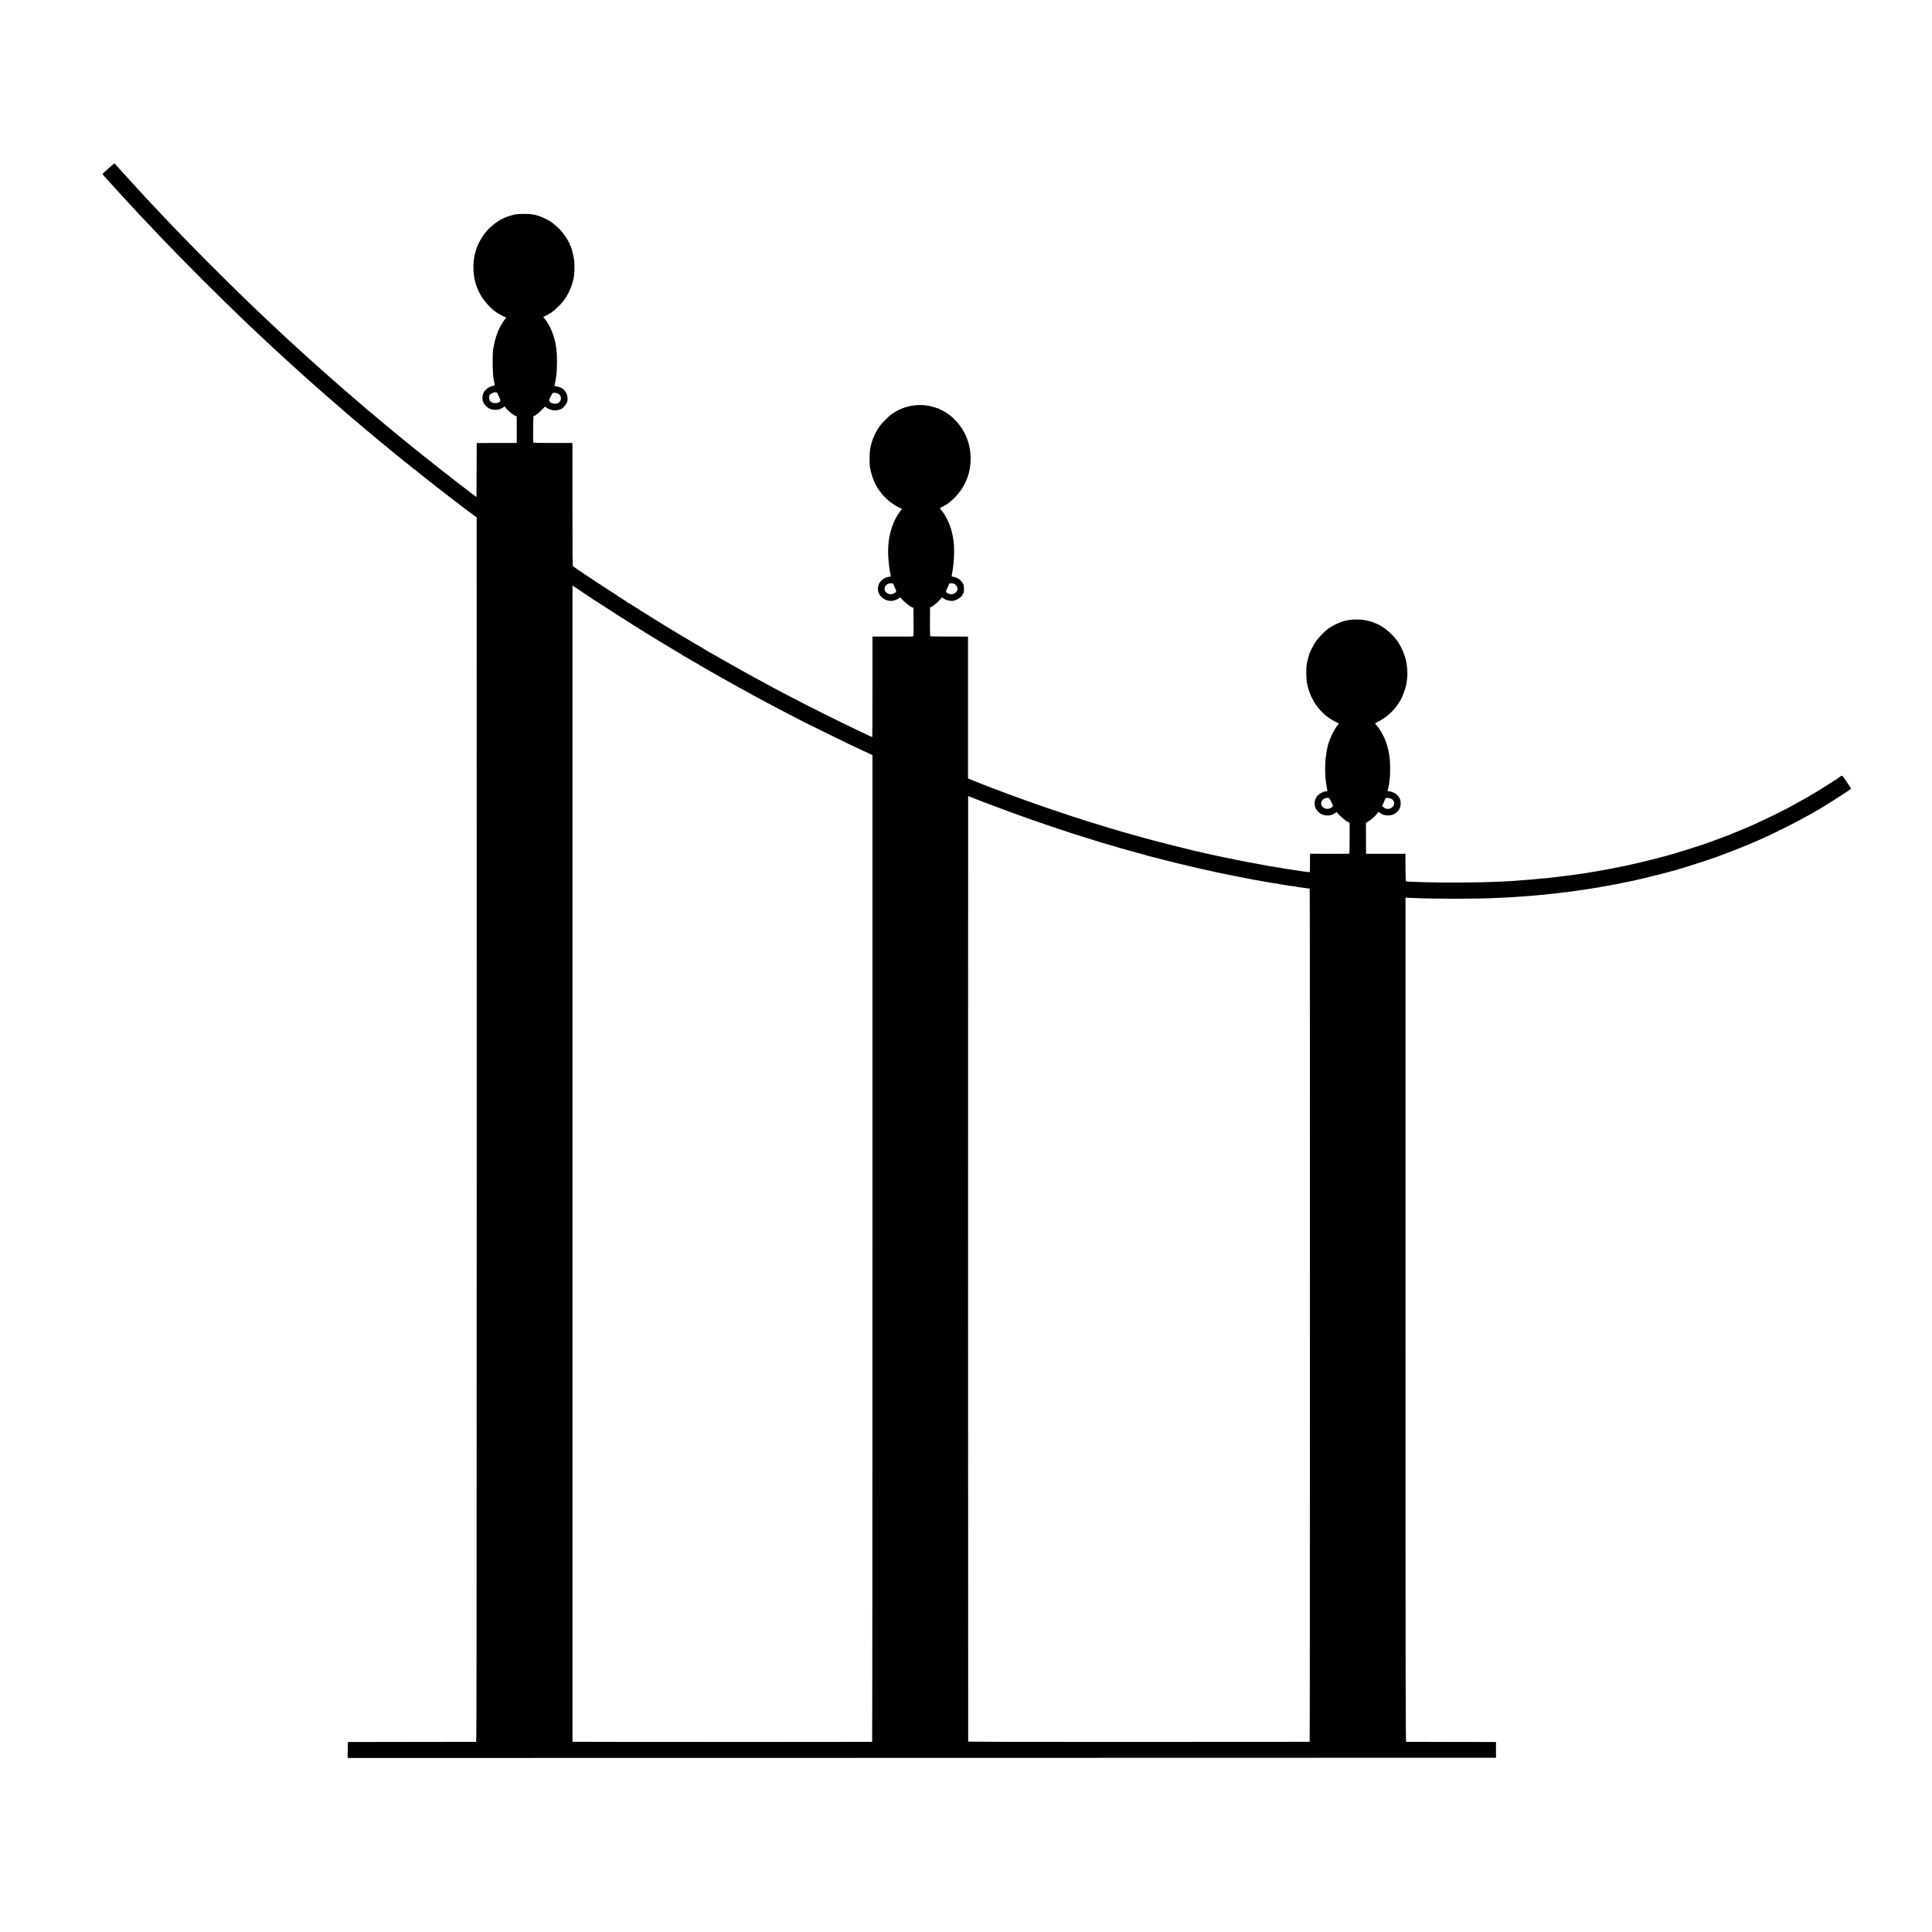
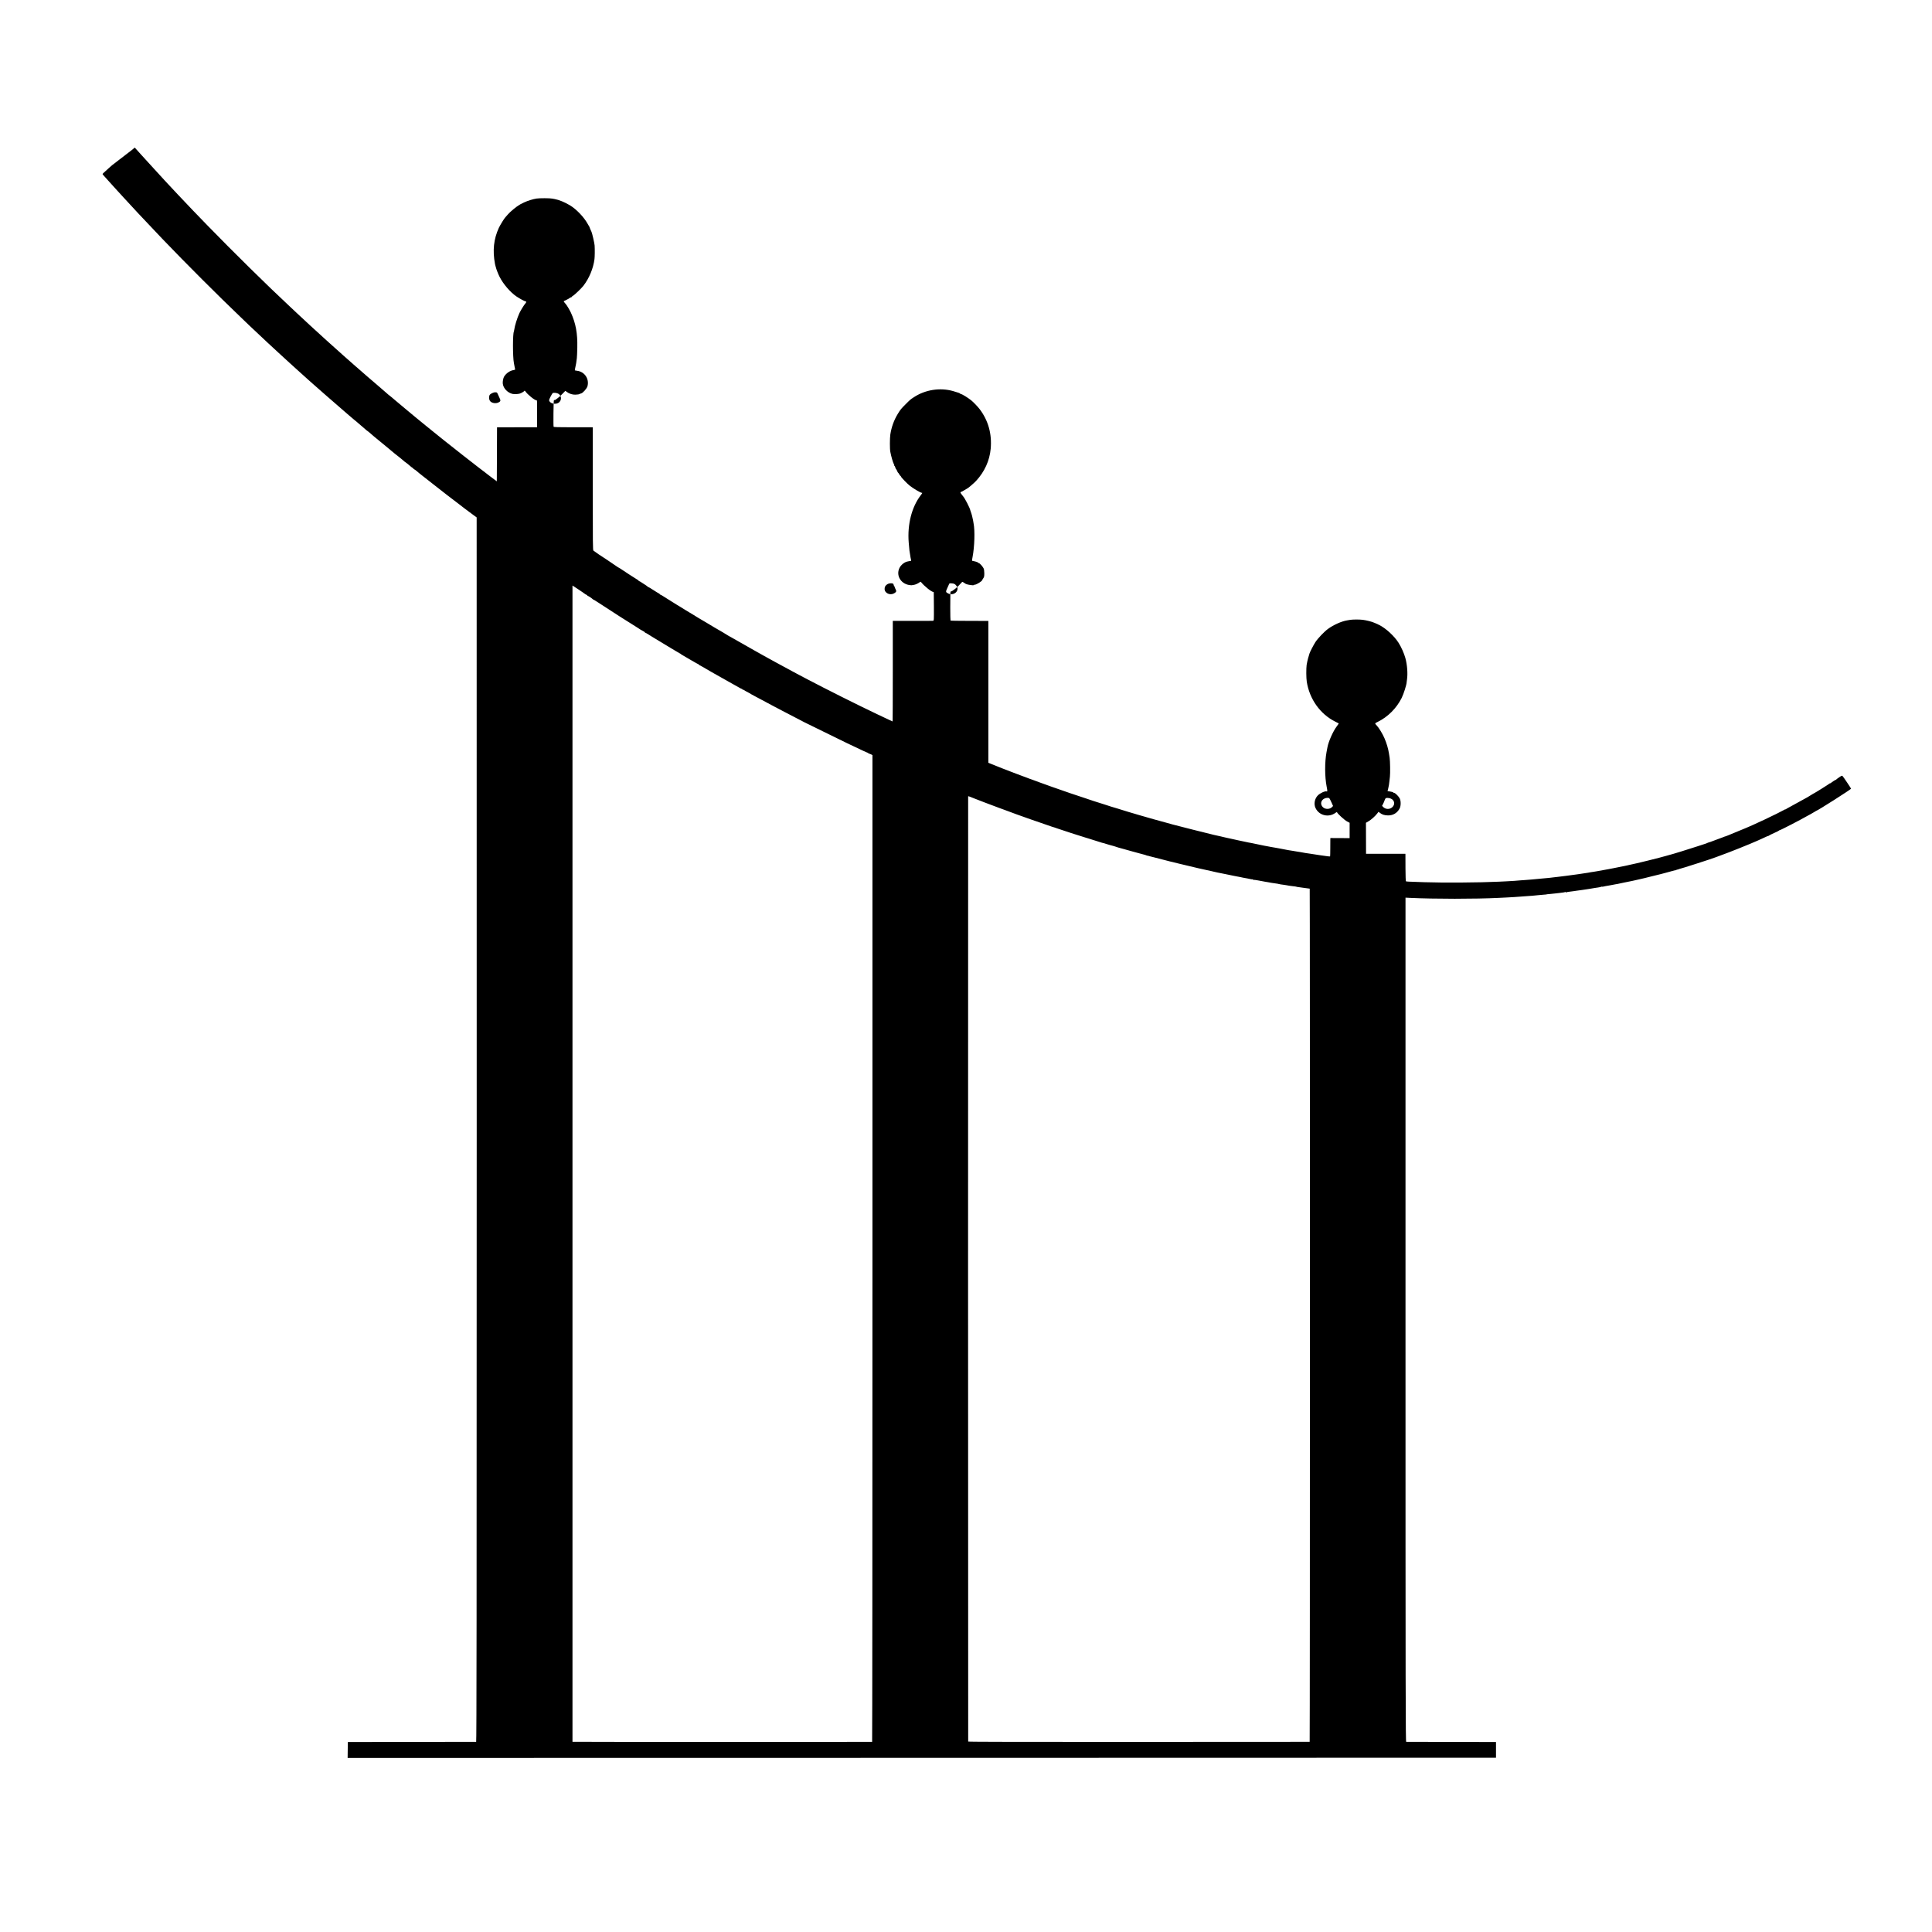
<svg xmlns="http://www.w3.org/2000/svg" version="1.0" width="4296pt" height="4296pt" viewBox="0 0 4296 4296" preserveAspectRatio="xMidYMid meet">
  <g transform="translate(0,4296) scale(0.1,-0.1)" fill="#000000" stroke="none">
-     <path d="M2492 39286 c-29 -25 -58 -51 -66 -58 -7 -7 -43 -39 -79 -72 -37 -32 -67 -61 -67 -65 0 -4 15 -23 33 -43 17 -19 61 -68 97 -108 36 -40 74 -82 85 -94 11 -12 58 -64 105 -116 47 -51 110 -121 141 -154 31 -34 70 -75 85 -92 48 -52 217 -236 244 -264 274 -292 309 -328 540 -571 513 -536 1241 -1264 1770 -1769 36 -34 106 -101 155 -149 80 -75 305 -287 416 -391 20 -19 74 -69 119 -110 45 -41 99 -91 119 -110 21 -19 79 -73 131 -120 51 -47 105 -96 120 -110 82 -75 188 -171 210 -190 32 -28 176 -158 211 -190 15 -14 55 -50 90 -80 35 -30 86 -75 114 -100 28 -25 82 -72 119 -105 38 -33 74 -65 80 -70 12 -12 218 -190 312 -271 32 -28 97 -84 144 -125 47 -40 93 -80 103 -88 10 -9 28 -24 40 -34 12 -11 42 -35 67 -55 24 -21 64 -55 89 -77 25 -22 51 -44 59 -50 7 -5 29 -25 48 -42 20 -18 38 -33 41 -33 4 0 38 -28 149 -125 19 -16 77 -64 269 -221 99 -82 185 -153 191 -159 6 -5 23 -19 38 -30 15 -11 36 -27 47 -37 11 -9 39 -31 62 -50 22 -18 49 -40 58 -49 9 -9 23 -21 32 -25 18 -11 94 -73 119 -96 10 -10 20 -18 23 -18 3 0 17 -11 31 -25 14 -14 28 -25 32 -25 4 0 18 -10 32 -22 29 -26 121 -101 170 -138 18 -14 121 -95 230 -180 108 -85 212 -166 230 -180 19 -14 45 -34 59 -46 14 -11 85 -65 156 -119 72 -55 135 -103 140 -107 6 -5 28 -22 50 -39 22 -16 47 -35 55 -42 8 -7 31 -23 50 -37 19 -13 40 -29 46 -35 7 -5 46 -35 88 -65 l75 -55 1 -13612 c0 -10883 -3 -13613 -12 -13614 -7 -1 -652 -2 -1433 -2 l-1420 -2 -3 -178 -2 -177 12767 2 12768 3 0 175 0 175 -990 2 c-544 0 -997 2 -1006 2 -14 1 -16 819 -16 9386 l0 9385 100 -5 c538 -26 1458 -26 1972 0 39 2 122 6 185 9 115 6 213 12 325 21 33 3 94 8 135 10 72 4 117 8 233 20 28 3 79 8 112 10 33 2 60 5 60 5 0 3 37 7 117 14 42 4 94 9 115 12 21 3 56 7 77 9 66 7 120 16 128 21 5 3 8 0 8 -6 0 -6 5 -8 13 -3 14 9 24 11 87 18 25 2 56 7 70 9 14 3 48 8 75 11 28 3 77 10 110 15 33 5 78 12 100 15 22 2 51 7 65 10 14 3 41 7 60 10 19 3 46 7 60 10 14 3 48 8 75 11 28 4 57 10 66 15 9 4 19 6 22 3 3 -3 22 -1 43 5 22 5 59 13 84 16 25 4 64 11 88 16 23 5 59 12 78 15 20 3 44 7 53 9 9 2 72 15 141 30 142 30 161 33 193 39 12 2 74 16 137 31 63 15 122 28 130 30 8 2 89 22 180 45 91 22 172 43 180 44 8 2 35 9 60 16 25 7 52 14 60 16 8 2 61 17 117 32 57 16 105 27 108 24 3 -3 5 0 5 7 0 7 5 9 10 6 6 -3 16 -3 23 2 6 4 17 8 22 9 42 7 767 240 820 264 11 5 61 23 110 41 181 64 645 250 810 324 27 13 73 33 100 45 28 12 68 31 89 41 22 11 44 19 50 19 5 0 17 6 25 13 9 7 61 33 116 57 55 24 102 48 103 52 2 4 8 8 14 8 20 0 464 230 631 326 32 19 60 34 63 34 3 0 30 16 60 35 30 19 56 35 59 35 24 0 775 478 775 493 0 9 -161 248 -187 279 -14 15 -20 13 -76 -25 -34 -23 -63 -45 -65 -49 -2 -5 -8 -8 -12 -8 -11 0 -103 -61 -112 -74 -4 -6 -8 -7 -8 -2 0 5 -8 2 -17 -6 -20 -18 -340 -218 -348 -218 -2 0 -29 -15 -58 -34 -29 -19 -69 -43 -88 -54 -207 -115 -317 -176 -384 -211 -44 -24 -86 -47 -93 -53 -6 -6 -12 -8 -12 -4 0 3 -17 -4 -37 -17 -38 -23 -248 -127 -418 -207 -190 -89 -256 -120 -260 -120 -2 0 -36 -15 -77 -34 -40 -18 -158 -68 -263 -110 -104 -43 -203 -83 -220 -91 -25 -11 -65 -25 -85 -30 -3 -1 -18 -7 -35 -14 -16 -7 -79 -31 -140 -52 -60 -22 -122 -45 -137 -51 -15 -5 -31 -10 -35 -10 -4 0 -17 -5 -28 -11 -11 -6 -24 -12 -30 -13 -5 -1 -91 -29 -190 -62 -171 -57 -592 -187 -639 -196 -11 -3 -37 -10 -56 -16 -113 -35 -714 -183 -795 -196 -16 -3 -48 -10 -70 -16 -22 -5 -51 -12 -65 -14 -14 -3 -70 -14 -125 -25 -55 -11 -111 -23 -125 -25 -14 -3 -60 -12 -103 -20 -44 -9 -91 -17 -105 -19 -15 -3 -38 -7 -52 -10 -14 -3 -40 -7 -59 -10 -18 -2 -41 -6 -50 -9 -9 -3 -36 -7 -61 -10 -49 -7 -89 -13 -132 -22 -15 -3 -42 -7 -60 -9 -30 -4 -70 -10 -139 -21 -14 -2 -43 -6 -64 -9 -91 -11 -202 -26 -225 -30 -14 -3 -50 -7 -80 -10 -30 -3 -66 -8 -80 -10 -14 -2 -56 -7 -95 -11 -78 -8 -110 -12 -110 -13 0 -1 -28 -4 -62 -6 -35 -2 -84 -7 -110 -10 -47 -6 -84 -9 -213 -20 -36 -3 -90 -7 -120 -10 -30 -2 -93 -7 -140 -10 -47 -4 -107 -8 -135 -11 -27 -2 -104 -6 -170 -10 -66 -3 -149 -7 -185 -9 -395 -20 -1240 -26 -1655 -11 -366 12 -393 14 -403 20 -5 3 -9 120 -10 283 0 153 -1 290 -1 304 l-1 25 -437 0 -438 0 -1 345 -1 344 58 34 c63 37 147 113 193 173 l28 37 32 -24 c51 -39 100 -54 176 -56 115 -3 209 53 263 156 28 53 29 163 3 218 -24 49 -102 127 -127 127 -10 0 -19 4 -19 9 0 5 -19 12 -42 16 -24 4 -47 9 -53 10 -5 1 -16 3 -23 3 -7 1 -11 6 -7 11 3 5 10 31 15 58 5 26 11 57 14 68 2 11 7 49 11 85 3 36 8 81 11 100 9 74 5 349 -6 420 -6 41 -13 84 -15 95 -17 109 -51 226 -101 342 -37 88 -120 225 -165 274 -54 58 -55 53 18 89 222 108 416 302 530 530 45 91 110 296 111 350 0 8 3 33 7 55 21 131 6 334 -36 485 -30 106 -88 237 -150 336 -94 149 -278 320 -428 396 -36 18 -67 33 -70 33 -4 1 -22 8 -41 17 -50 24 -173 55 -255 66 -72 10 -241 9 -291 -2 -16 -3 -45 -8 -64 -11 -121 -20 -298 -99 -420 -188 -83 -60 -225 -209 -281 -294 -43 -67 -127 -229 -133 -258 -2 -8 -22 -76 -32 -110 -6 -19 -26 -110 -30 -140 -11 -77 -10 -294 3 -373 61 -388 299 -721 634 -888 41 -20 75 -38 77 -39 2 -2 -20 -33 -47 -70 -81 -108 -182 -336 -204 -460 -3 -17 -12 -66 -21 -110 -41 -225 -40 -543 3 -765 19 -96 19 -114 -2 -107 -34 12 -145 -39 -194 -89 -71 -72 -93 -191 -52 -279 78 -169 295 -221 447 -107 18 14 32 19 32 12 0 -23 165 -175 223 -205 l57 -30 0 -341 c0 -265 -3 -343 -12 -346 -7 -2 -205 -3 -440 -3 l-428 2 -1 -36 c0 -20 -1 -110 -1 -201 0 -91 -2 -168 -4 -171 -3 -5 -70 3 -224 26 -19 3 -48 8 -65 10 -16 3 -77 12 -135 21 -58 9 -116 18 -130 19 -23 4 -50 8 -110 20 -13 3 -42 7 -65 10 -22 3 -67 11 -100 17 -33 5 -73 12 -90 14 -16 3 -50 9 -75 14 -25 5 -83 16 -130 25 -47 8 -94 17 -105 19 -11 2 -40 7 -65 11 -80 13 -271 51 -355 70 -33 8 -78 17 -100 21 -59 10 -61 10 -170 34 -55 12 -111 23 -124 26 -13 3 -54 12 -90 20 -36 8 -77 17 -91 20 -14 3 -45 10 -70 15 -25 6 -52 12 -61 14 -8 2 -47 11 -85 20 -77 18 -109 25 -140 31 -40 8 -899 224 -924 233 -14 5 -63 19 -110 31 -47 12 -132 36 -190 52 -58 16 -112 31 -120 33 -48 13 -91 25 -140 40 -30 9 -59 17 -65 19 -5 2 -23 6 -40 11 -16 4 -57 16 -90 26 -33 11 -69 21 -80 24 -23 5 -231 68 -395 120 -63 19 -123 38 -134 40 -10 2 -46 14 -80 26 -33 12 -65 22 -71 23 -15 3 -217 67 -240 76 -11 5 -96 33 -190 64 -204 66 -483 161 -620 211 -55 20 -104 37 -110 38 -11 3 -97 34 -130 47 -11 4 -33 13 -50 18 -16 6 -39 14 -50 18 -11 4 -22 8 -25 9 -3 1 -14 5 -25 9 -11 4 -42 16 -70 26 -27 10 -72 27 -100 37 -27 10 -52 18 -55 19 -7 1 -41 14 -65 25 -11 4 -76 29 -145 54 -155 58 -248 93 -277 106 -41 17 -67 27 -128 49 -33 12 -73 28 -90 36 -16 7 -61 25 -99 40 -39 14 -79 30 -90 36 l-21 9 0 1577 0 1577 -417 1 c-230 0 -420 3 -424 7 -3 3 -6 136 -6 294 1 377 0 353 16 353 29 0 149 98 217 178 37 42 37 42 60 23 13 -10 38 -25 55 -34 35 -18 174 -38 174 -25 0 4 11 8 23 8 38 0 167 81 167 105 0 4 10 21 22 38 19 27 23 45 23 112 -1 57 -6 90 -18 113 -24 45 -86 112 -103 112 -8 0 -14 4 -14 8 0 9 -57 29 -104 37 -16 2 -31 6 -33 9 -3 2 2 40 11 83 44 229 55 589 22 749 -2 12 -7 39 -10 60 -9 53 -34 153 -49 189 -6 17 -12 32 -12 35 -7 50 -125 280 -165 320 -3 3 -18 22 -34 44 -23 31 -26 40 -15 47 8 5 18 9 22 9 4 0 33 16 63 35 30 19 57 35 60 35 11 0 150 119 194 166 190 205 303 452 327 719 29 330 -54 627 -246 880 -42 55 -142 159 -187 195 -83 65 -205 140 -230 140 -7 0 -14 3 -14 8 0 9 -45 25 -160 58 -289 82 -618 31 -872 -137 -78 -51 -79 -52 -177 -150 -107 -106 -120 -123 -178 -217 -88 -145 -142 -294 -168 -462 -12 -82 -13 -322 0 -385 21 -109 58 -235 80 -276 8 -14 12 -29 8 -33 -3 -3 -1 -6 5 -6 6 0 13 -13 17 -30 4 -16 11 -32 16 -36 5 -3 17 -23 26 -45 8 -21 18 -39 22 -39 3 0 15 -16 25 -35 11 -19 23 -35 27 -35 4 0 10 -8 13 -18 7 -22 147 -166 201 -206 86 -65 221 -145 258 -152 4 -1 10 -2 13 -3 3 0 -15 -27 -39 -58 -197 -259 -295 -646 -263 -1043 15 -183 15 -188 41 -335 2 -11 6 -32 10 -47 6 -22 4 -28 -9 -29 -9 -1 -19 -2 -23 -3 -5 -1 -26 -5 -48 -10 -66 -13 -144 -76 -177 -144 -78 -162 24 -344 212 -378 25 -4 49 -7 53 -6 4 1 26 5 49 7 40 5 105 35 140 63 14 11 18 11 30 -4 68 -85 229 -214 267 -214 6 0 12 -3 12 -7 1 -5 2 -148 3 -320 1 -305 1 -312 -19 -315 -11 -2 -217 -3 -457 -2 l-438 0 0 -1118 c0 -615 -2 -1118 -4 -1118 -3 0 -64 28 -346 162 -430 204 -1133 556 -1545 773 -44 23 -129 68 -190 100 -60 32 -123 65 -140 75 -16 9 -70 39 -120 65 -99 53 -164 88 -240 130 -27 15 -79 43 -115 63 -36 19 -81 44 -100 55 -19 11 -57 32 -85 47 -27 15 -67 37 -87 49 -21 11 -55 30 -75 42 -99 55 -380 215 -398 226 -11 7 -27 16 -35 20 -8 4 -48 26 -88 50 -40 24 -75 43 -78 43 -3 0 -10 5 -17 10 -10 9 -177 108 -312 185 -22 13 -96 57 -165 99 -69 41 -154 92 -190 112 -36 21 -67 40 -70 43 -3 4 -16 12 -30 19 -14 7 -56 32 -95 57 -38 24 -77 48 -85 51 -8 4 -40 24 -70 44 -31 20 -62 39 -70 43 -8 4 -27 15 -42 25 -15 9 -74 46 -130 81 -57 35 -133 84 -170 107 -37 24 -72 44 -78 44 -5 0 -10 4 -10 8 0 5 -11 14 -23 19 -13 6 -69 41 -125 77 -55 36 -105 66 -111 66 -5 0 -11 3 -13 8 -1 4 -23 20 -48 36 -25 16 -64 42 -88 57 -23 16 -47 29 -52 29 -6 0 -10 4 -10 8 0 5 -12 15 -27 23 -26 13 -322 206 -385 250 -15 10 -30 19 -33 19 -3 0 -11 5 -18 10 -16 14 -429 290 -433 290 -2 0 -24 16 -49 35 -25 19 -53 38 -61 43 -14 8 -15 160 -15 1375 l0 1367 -27 1 c-15 0 -210 0 -434 0 -310 0 -407 3 -410 12 -8 22 -2 572 6 585 4 6 16 12 27 12 10 0 19 4 19 8 0 4 15 16 33 26 17 10 64 52 104 93 l72 74 33 -24 c51 -39 126 -63 188 -61 58 3 79 6 95 15 6 4 22 9 36 13 39 9 126 109 140 159 44 163 -63 324 -229 344 -26 3 -49 7 -51 9 -2 2 1 28 8 56 22 103 22 103 36 218 3 25 8 131 10 235 7 315 -34 537 -141 772 -29 63 -100 182 -119 198 -6 6 -18 21 -28 34 l-16 24 62 31 c34 16 68 36 75 43 7 7 20 13 28 13 8 0 14 4 14 10 0 5 13 16 30 25 30 15 187 166 229 220 129 166 222 388 248 595 7 52 9 219 3 305 -2 44 -56 278 -70 304 -15 29 -43 96 -43 101 1 3 -2 10 -7 15 -4 6 -20 33 -35 60 -81 148 -253 328 -395 412 -115 69 -244 122 -335 138 -11 1 -38 7 -60 11 -49 11 -284 11 -345 1 -82 -13 -194 -47 -275 -85 -44 -20 -82 -39 -85 -42 -3 -3 -18 -12 -35 -22 -55 -30 -199 -151 -240 -200 -22 -27 -48 -56 -58 -66 -24 -22 -116 -172 -146 -235 -115 -251 -143 -503 -86 -806 3 -19 8 -37 10 -41 2 -3 6 -17 9 -31 8 -38 50 -148 81 -209 82 -164 240 -348 380 -442 78 -52 183 -108 202 -108 20 0 15 -23 -10 -50 -26 -28 -104 -155 -129 -210 -48 -103 -105 -286 -114 -364 -3 -22 -7 -43 -9 -46 -27 -44 -27 -563 0 -700 3 -14 9 -48 14 -75 5 -28 11 -57 13 -64 2 -9 -9 -15 -31 -18 -79 -10 -167 -70 -213 -144 -20 -32 -36 -113 -30 -158 11 -103 107 -203 216 -228 41 -9 124 -5 162 7 38 12 93 45 105 63 3 4 13 -2 21 -15 45 -68 206 -198 245 -198 15 0 14 17 14 -305 0 -135 0 -256 0 -270 l-1 -24 -407 0 c-225 0 -425 0 -445 -1 l-38 0 -2 -601 -3 -600 -90 67 c-49 38 -94 72 -100 76 -5 5 -28 22 -50 39 -22 16 -47 35 -55 42 -9 7 -42 33 -75 57 -33 25 -62 47 -65 50 -4 4 -42 33 -105 82 -115 88 -183 141 -197 153 -10 8 -59 47 -110 87 -75 58 -239 188 -318 251 -8 7 -107 86 -220 177 -113 91 -207 167 -210 170 -3 3 -27 24 -55 45 -27 22 -59 48 -70 57 -11 9 -54 44 -95 78 -41 34 -86 72 -100 83 -14 12 -68 57 -120 100 -52 43 -119 99 -149 125 -30 26 -66 56 -80 67 -14 11 -43 35 -63 54 -21 18 -48 41 -60 49 -13 8 -27 20 -33 26 -5 6 -37 34 -70 61 -33 28 -67 57 -75 65 -8 8 -58 51 -110 95 -91 76 -323 278 -346 299 -6 6 -35 31 -64 56 -29 25 -58 50 -64 55 -16 15 -176 156 -215 190 -19 17 -42 37 -51 45 -9 8 -36 33 -60 54 -39 34 -119 106 -230 206 -16 14 -65 59 -111 100 -45 41 -94 86 -108 99 -70 63 -186 169 -210 191 -126 117 -263 244 -310 288 -31 29 -105 99 -165 155 -491 457 -1256 1211 -1823 1794 -308 317 -335 346 -658 687 -26 28 -200 214 -290 310 -16 18 -68 74 -115 126 -47 51 -96 105 -110 120 -124 134 -197 215 -211 231 -9 10 -54 60 -101 111 -47 51 -96 106 -109 121 l-24 28 -53 -45z m8575 -5085 c8 -20 26 -60 41 -90 29 -60 25 -76 -24 -100 -56 -28 -140 -17 -179 23 -31 31 -39 89 -21 136 12 30 83 67 127 67 38 0 42 -3 56 -36z m1333 11 c94 -37 100 -165 9 -214 -61 -33 -159 -13 -190 38 -14 24 -13 29 23 104 22 46 45 80 55 83 26 6 74 1 103 -11z m7454 -4228 c9 -3 16 -14 16 -23 0 -9 5 -22 11 -28 6 -6 11 -17 13 -26 1 -8 11 -31 21 -51 23 -42 16 -60 -31 -88 -91 -54 -214 2 -214 97 0 47 19 79 64 106 30 19 89 25 120 13z m1397 -30 c39 -40 50 -81 33 -124 -29 -72 -121 -104 -195 -69 -61 30 -63 39 -30 111 17 35 35 77 41 92 10 27 13 28 66 24 44 -4 61 -11 85 -34z m-8243 -201 c6 -6 21 -15 32 -18 11 -3 20 -11 20 -16 0 -5 4 -9 10 -9 11 0 103 -62 108 -72 2 -5 8 -8 12 -8 5 0 65 -37 134 -82 243 -161 705 -456 796 -510 30 -17 57 -35 60 -38 5 -7 101 -65 141 -85 10 -5 19 -13 19 -17 0 -5 4 -8 10 -8 5 0 36 -17 67 -37 32 -21 67 -43 78 -49 11 -6 108 -65 215 -130 107 -66 202 -123 210 -127 8 -4 55 -32 104 -62 49 -30 91 -55 94 -55 3 0 13 -6 21 -14 9 -7 36 -25 61 -38 25 -14 107 -62 183 -107 76 -44 142 -81 147 -81 6 0 10 -4 10 -9 0 -5 8 -11 18 -14 9 -4 37 -18 62 -33 59 -35 166 -97 210 -122 239 -135 416 -235 465 -262 33 -18 90 -50 127 -71 36 -22 71 -39 77 -39 6 0 11 -5 11 -12 0 -6 3 -8 7 -5 3 4 11 3 17 -2 11 -9 49 -31 131 -74 22 -12 42 -24 45 -27 3 -3 34 -20 70 -38 36 -19 88 -46 115 -61 28 -15 104 -56 170 -91 66 -35 134 -71 150 -80 17 -10 130 -68 250 -131 121 -62 261 -135 310 -161 50 -26 97 -51 105 -55 8 -4 218 -106 465 -228 248 -122 468 -230 490 -240 40 -18 178 -83 357 -169 54 -25 102 -46 108 -46 5 0 10 -5 10 -12 0 -6 3 -9 6 -5 4 3 24 -3 45 -14 l39 -19 0 -10970 c0 -6034 -3 -10970 -7 -10971 -32 -4 -6663 -3 -6663 1 -1 7 -1 25627 0 25673 l0 37 133 -87 c72 -49 138 -93 145 -100z m8632 -4538 c51 -19 222 -85 245 -95 17 -7 193 -74 335 -126 19 -7 72 -27 118 -43 274 -102 254 -95 582 -211 215 -75 462 -161 475 -164 21 -5 91 -28 110 -36 29 -13 599 -197 630 -204 6 -1 33 -9 60 -18 66 -22 288 -92 298 -94 4 -1 8 -2 10 -3 1 -2 13 -4 27 -7 14 -2 32 -7 40 -11 8 -3 20 -7 25 -8 6 -2 43 -13 84 -25 41 -12 82 -23 92 -25 11 -2 23 -6 28 -9 5 -3 35 -13 67 -22 33 -9 88 -24 124 -34 90 -26 182 -51 200 -56 8 -2 65 -17 125 -34 61 -17 121 -33 134 -36 14 -3 29 -8 35 -12 6 -3 17 -7 26 -8 20 -3 55 -12 55 -14 0 -1 9 -3 21 -5 11 -3 47 -11 80 -20 90 -24 326 -85 349 -90 11 -2 29 -6 40 -9 20 -5 135 -34 165 -41 64 -16 336 -80 425 -101 118 -27 131 -30 185 -41 19 -4 37 -8 40 -8 3 -1 23 -5 45 -10 45 -10 42 -9 75 -18 14 -4 36 -9 50 -11 14 -3 25 -5 25 -6 0 -1 11 -3 25 -5 14 -2 59 -11 100 -20 71 -16 89 -19 143 -29 12 -2 42 -9 67 -14 25 -6 61 -13 80 -16 35 -6 63 -11 110 -21 14 -3 36 -8 50 -11 37 -8 61 -12 100 -18 19 -3 52 -10 72 -15 20 -5 39 -6 42 -3 4 3 6 0 6 -6 0 -6 6 -9 13 -6 7 2 60 -5 117 -16 58 -11 121 -23 140 -26 19 -2 46 -7 60 -10 29 -7 128 -23 185 -30 22 -2 47 -7 55 -10 8 -3 31 -7 50 -10 19 -2 46 -6 60 -8 14 -2 43 -7 65 -10 22 -4 50 -9 61 -11 12 -3 50 -8 85 -11 35 -3 67 -8 71 -10 4 -3 26 -7 50 -10 24 -3 89 -12 144 -20 56 -8 104 -14 107 -14 7 0 6 -18970 -1 -18971 -4 0 -1714 -2 -3800 -2 -2522 -1 -3792 1 -3793 8 -3 28 -4 21011 -1 21017 2 4 20 1 40 -8 20 -9 53 -22 72 -29z m7917 -3 c6 -4 28 -45 48 -91 l37 -83 -23 -24 c-49 -52 -149 -54 -201 -4 -87 83 -27 205 102 209 14 0 30 -3 37 -7z m1393 -22 c62 -44 68 -118 15 -173 -59 -60 -155 -59 -213 3 l-20 22 22 42 c12 22 28 60 35 83 8 23 21 44 30 47 33 10 100 -2 131 -24z" />
+     <path d="M2492 39286 c-29 -25 -58 -51 -66 -58 -7 -7 -43 -39 -79 -72 -37 -32 -67 -61 -67 -65 0 -4 15 -23 33 -43 17 -19 61 -68 97 -108 36 -40 74 -82 85 -94 11 -12 58 -64 105 -116 47 -51 110 -121 141 -154 31 -34 70 -75 85 -92 48 -52 217 -236 244 -264 274 -292 309 -328 540 -571 513 -536 1241 -1264 1770 -1769 36 -34 106 -101 155 -149 80 -75 305 -287 416 -391 20 -19 74 -69 119 -110 45 -41 99 -91 119 -110 21 -19 79 -73 131 -120 51 -47 105 -96 120 -110 82 -75 188 -171 210 -190 32 -28 176 -158 211 -190 15 -14 55 -50 90 -80 35 -30 86 -75 114 -100 28 -25 82 -72 119 -105 38 -33 74 -65 80 -70 12 -12 218 -190 312 -271 32 -28 97 -84 144 -125 47 -40 93 -80 103 -88 10 -9 28 -24 40 -34 12 -11 42 -35 67 -55 24 -21 64 -55 89 -77 25 -22 51 -44 59 -50 7 -5 29 -25 48 -42 20 -18 38 -33 41 -33 4 0 38 -28 149 -125 19 -16 77 -64 269 -221 99 -82 185 -153 191 -159 6 -5 23 -19 38 -30 15 -11 36 -27 47 -37 11 -9 39 -31 62 -50 22 -18 49 -40 58 -49 9 -9 23 -21 32 -25 18 -11 94 -73 119 -96 10 -10 20 -18 23 -18 3 0 17 -11 31 -25 14 -14 28 -25 32 -25 4 0 18 -10 32 -22 29 -26 121 -101 170 -138 18 -14 121 -95 230 -180 108 -85 212 -166 230 -180 19 -14 45 -34 59 -46 14 -11 85 -65 156 -119 72 -55 135 -103 140 -107 6 -5 28 -22 50 -39 22 -16 47 -35 55 -42 8 -7 31 -23 50 -37 19 -13 40 -29 46 -35 7 -5 46 -35 88 -65 l75 -55 1 -13612 c0 -10883 -3 -13613 -12 -13614 -7 -1 -652 -2 -1433 -2 l-1420 -2 -3 -178 -2 -177 12767 2 12768 3 0 175 0 175 -990 2 c-544 0 -997 2 -1006 2 -14 1 -16 819 -16 9386 l0 9385 100 -5 c538 -26 1458 -26 1972 0 39 2 122 6 185 9 115 6 213 12 325 21 33 3 94 8 135 10 72 4 117 8 233 20 28 3 79 8 112 10 33 2 60 5 60 5 0 3 37 7 117 14 42 4 94 9 115 12 21 3 56 7 77 9 66 7 120 16 128 21 5 3 8 0 8 -6 0 -6 5 -8 13 -3 14 9 24 11 87 18 25 2 56 7 70 9 14 3 48 8 75 11 28 3 77 10 110 15 33 5 78 12 100 15 22 2 51 7 65 10 14 3 41 7 60 10 19 3 46 7 60 10 14 3 48 8 75 11 28 4 57 10 66 15 9 4 19 6 22 3 3 -3 22 -1 43 5 22 5 59 13 84 16 25 4 64 11 88 16 23 5 59 12 78 15 20 3 44 7 53 9 9 2 72 15 141 30 142 30 161 33 193 39 12 2 74 16 137 31 63 15 122 28 130 30 8 2 89 22 180 45 91 22 172 43 180 44 8 2 35 9 60 16 25 7 52 14 60 16 8 2 61 17 117 32 57 16 105 27 108 24 3 -3 5 0 5 7 0 7 5 9 10 6 6 -3 16 -3 23 2 6 4 17 8 22 9 42 7 767 240 820 264 11 5 61 23 110 41 181 64 645 250 810 324 27 13 73 33 100 45 28 12 68 31 89 41 22 11 44 19 50 19 5 0 17 6 25 13 9 7 61 33 116 57 55 24 102 48 103 52 2 4 8 8 14 8 20 0 464 230 631 326 32 19 60 34 63 34 3 0 30 16 60 35 30 19 56 35 59 35 24 0 775 478 775 493 0 9 -161 248 -187 279 -14 15 -20 13 -76 -25 -34 -23 -63 -45 -65 -49 -2 -5 -8 -8 -12 -8 -11 0 -103 -61 -112 -74 -4 -6 -8 -7 -8 -2 0 5 -8 2 -17 -6 -20 -18 -340 -218 -348 -218 -2 0 -29 -15 -58 -34 -29 -19 -69 -43 -88 -54 -207 -115 -317 -176 -384 -211 -44 -24 -86 -47 -93 -53 -6 -6 -12 -8 -12 -4 0 3 -17 -4 -37 -17 -38 -23 -248 -127 -418 -207 -190 -89 -256 -120 -260 -120 -2 0 -36 -15 -77 -34 -40 -18 -158 -68 -263 -110 -104 -43 -203 -83 -220 -91 -25 -11 -65 -25 -85 -30 -3 -1 -18 -7 -35 -14 -16 -7 -79 -31 -140 -52 -60 -22 -122 -45 -137 -51 -15 -5 -31 -10 -35 -10 -4 0 -17 -5 -28 -11 -11 -6 -24 -12 -30 -13 -5 -1 -91 -29 -190 -62 -171 -57 -592 -187 -639 -196 -11 -3 -37 -10 -56 -16 -113 -35 -714 -183 -795 -196 -16 -3 -48 -10 -70 -16 -22 -5 -51 -12 -65 -14 -14 -3 -70 -14 -125 -25 -55 -11 -111 -23 -125 -25 -14 -3 -60 -12 -103 -20 -44 -9 -91 -17 -105 -19 -15 -3 -38 -7 -52 -10 -14 -3 -40 -7 -59 -10 -18 -2 -41 -6 -50 -9 -9 -3 -36 -7 -61 -10 -49 -7 -89 -13 -132 -22 -15 -3 -42 -7 -60 -9 -30 -4 -70 -10 -139 -21 -14 -2 -43 -6 -64 -9 -91 -11 -202 -26 -225 -30 -14 -3 -50 -7 -80 -10 -30 -3 -66 -8 -80 -10 -14 -2 -56 -7 -95 -11 -78 -8 -110 -12 -110 -13 0 -1 -28 -4 -62 -6 -35 -2 -84 -7 -110 -10 -47 -6 -84 -9 -213 -20 -36 -3 -90 -7 -120 -10 -30 -2 -93 -7 -140 -10 -47 -4 -107 -8 -135 -11 -27 -2 -104 -6 -170 -10 -66 -3 -149 -7 -185 -9 -395 -20 -1240 -26 -1655 -11 -366 12 -393 14 -403 20 -5 3 -9 120 -10 283 0 153 -1 290 -1 304 l-1 25 -437 0 -438 0 -1 345 -1 344 58 34 c63 37 147 113 193 173 l28 37 32 -24 c51 -39 100 -54 176 -56 115 -3 209 53 263 156 28 53 29 163 3 218 -24 49 -102 127 -127 127 -10 0 -19 4 -19 9 0 5 -19 12 -42 16 -24 4 -47 9 -53 10 -5 1 -16 3 -23 3 -7 1 -11 6 -7 11 3 5 10 31 15 58 5 26 11 57 14 68 2 11 7 49 11 85 3 36 8 81 11 100 9 74 5 349 -6 420 -6 41 -13 84 -15 95 -17 109 -51 226 -101 342 -37 88 -120 225 -165 274 -54 58 -55 53 18 89 222 108 416 302 530 530 45 91 110 296 111 350 0 8 3 33 7 55 21 131 6 334 -36 485 -30 106 -88 237 -150 336 -94 149 -278 320 -428 396 -36 18 -67 33 -70 33 -4 1 -22 8 -41 17 -50 24 -173 55 -255 66 -72 10 -241 9 -291 -2 -16 -3 -45 -8 -64 -11 -121 -20 -298 -99 -420 -188 -83 -60 -225 -209 -281 -294 -43 -67 -127 -229 -133 -258 -2 -8 -22 -76 -32 -110 -6 -19 -26 -110 -30 -140 -11 -77 -10 -294 3 -373 61 -388 299 -721 634 -888 41 -20 75 -38 77 -39 2 -2 -20 -33 -47 -70 -81 -108 -182 -336 -204 -460 -3 -17 -12 -66 -21 -110 -41 -225 -40 -543 3 -765 19 -96 19 -114 -2 -107 -34 12 -145 -39 -194 -89 -71 -72 -93 -191 -52 -279 78 -169 295 -221 447 -107 18 14 32 19 32 12 0 -23 165 -175 223 -205 l57 -30 0 -341 l-428 2 -1 -36 c0 -20 -1 -110 -1 -201 0 -91 -2 -168 -4 -171 -3 -5 -70 3 -224 26 -19 3 -48 8 -65 10 -16 3 -77 12 -135 21 -58 9 -116 18 -130 19 -23 4 -50 8 -110 20 -13 3 -42 7 -65 10 -22 3 -67 11 -100 17 -33 5 -73 12 -90 14 -16 3 -50 9 -75 14 -25 5 -83 16 -130 25 -47 8 -94 17 -105 19 -11 2 -40 7 -65 11 -80 13 -271 51 -355 70 -33 8 -78 17 -100 21 -59 10 -61 10 -170 34 -55 12 -111 23 -124 26 -13 3 -54 12 -90 20 -36 8 -77 17 -91 20 -14 3 -45 10 -70 15 -25 6 -52 12 -61 14 -8 2 -47 11 -85 20 -77 18 -109 25 -140 31 -40 8 -899 224 -924 233 -14 5 -63 19 -110 31 -47 12 -132 36 -190 52 -58 16 -112 31 -120 33 -48 13 -91 25 -140 40 -30 9 -59 17 -65 19 -5 2 -23 6 -40 11 -16 4 -57 16 -90 26 -33 11 -69 21 -80 24 -23 5 -231 68 -395 120 -63 19 -123 38 -134 40 -10 2 -46 14 -80 26 -33 12 -65 22 -71 23 -15 3 -217 67 -240 76 -11 5 -96 33 -190 64 -204 66 -483 161 -620 211 -55 20 -104 37 -110 38 -11 3 -97 34 -130 47 -11 4 -33 13 -50 18 -16 6 -39 14 -50 18 -11 4 -22 8 -25 9 -3 1 -14 5 -25 9 -11 4 -42 16 -70 26 -27 10 -72 27 -100 37 -27 10 -52 18 -55 19 -7 1 -41 14 -65 25 -11 4 -76 29 -145 54 -155 58 -248 93 -277 106 -41 17 -67 27 -128 49 -33 12 -73 28 -90 36 -16 7 -61 25 -99 40 -39 14 -79 30 -90 36 l-21 9 0 1577 0 1577 -417 1 c-230 0 -420 3 -424 7 -3 3 -6 136 -6 294 1 377 0 353 16 353 29 0 149 98 217 178 37 42 37 42 60 23 13 -10 38 -25 55 -34 35 -18 174 -38 174 -25 0 4 11 8 23 8 38 0 167 81 167 105 0 4 10 21 22 38 19 27 23 45 23 112 -1 57 -6 90 -18 113 -24 45 -86 112 -103 112 -8 0 -14 4 -14 8 0 9 -57 29 -104 37 -16 2 -31 6 -33 9 -3 2 2 40 11 83 44 229 55 589 22 749 -2 12 -7 39 -10 60 -9 53 -34 153 -49 189 -6 17 -12 32 -12 35 -7 50 -125 280 -165 320 -3 3 -18 22 -34 44 -23 31 -26 40 -15 47 8 5 18 9 22 9 4 0 33 16 63 35 30 19 57 35 60 35 11 0 150 119 194 166 190 205 303 452 327 719 29 330 -54 627 -246 880 -42 55 -142 159 -187 195 -83 65 -205 140 -230 140 -7 0 -14 3 -14 8 0 9 -45 25 -160 58 -289 82 -618 31 -872 -137 -78 -51 -79 -52 -177 -150 -107 -106 -120 -123 -178 -217 -88 -145 -142 -294 -168 -462 -12 -82 -13 -322 0 -385 21 -109 58 -235 80 -276 8 -14 12 -29 8 -33 -3 -3 -1 -6 5 -6 6 0 13 -13 17 -30 4 -16 11 -32 16 -36 5 -3 17 -23 26 -45 8 -21 18 -39 22 -39 3 0 15 -16 25 -35 11 -19 23 -35 27 -35 4 0 10 -8 13 -18 7 -22 147 -166 201 -206 86 -65 221 -145 258 -152 4 -1 10 -2 13 -3 3 0 -15 -27 -39 -58 -197 -259 -295 -646 -263 -1043 15 -183 15 -188 41 -335 2 -11 6 -32 10 -47 6 -22 4 -28 -9 -29 -9 -1 -19 -2 -23 -3 -5 -1 -26 -5 -48 -10 -66 -13 -144 -76 -177 -144 -78 -162 24 -344 212 -378 25 -4 49 -7 53 -6 4 1 26 5 49 7 40 5 105 35 140 63 14 11 18 11 30 -4 68 -85 229 -214 267 -214 6 0 12 -3 12 -7 1 -5 2 -148 3 -320 1 -305 1 -312 -19 -315 -11 -2 -217 -3 -457 -2 l-438 0 0 -1118 c0 -615 -2 -1118 -4 -1118 -3 0 -64 28 -346 162 -430 204 -1133 556 -1545 773 -44 23 -129 68 -190 100 -60 32 -123 65 -140 75 -16 9 -70 39 -120 65 -99 53 -164 88 -240 130 -27 15 -79 43 -115 63 -36 19 -81 44 -100 55 -19 11 -57 32 -85 47 -27 15 -67 37 -87 49 -21 11 -55 30 -75 42 -99 55 -380 215 -398 226 -11 7 -27 16 -35 20 -8 4 -48 26 -88 50 -40 24 -75 43 -78 43 -3 0 -10 5 -17 10 -10 9 -177 108 -312 185 -22 13 -96 57 -165 99 -69 41 -154 92 -190 112 -36 21 -67 40 -70 43 -3 4 -16 12 -30 19 -14 7 -56 32 -95 57 -38 24 -77 48 -85 51 -8 4 -40 24 -70 44 -31 20 -62 39 -70 43 -8 4 -27 15 -42 25 -15 9 -74 46 -130 81 -57 35 -133 84 -170 107 -37 24 -72 44 -78 44 -5 0 -10 4 -10 8 0 5 -11 14 -23 19 -13 6 -69 41 -125 77 -55 36 -105 66 -111 66 -5 0 -11 3 -13 8 -1 4 -23 20 -48 36 -25 16 -64 42 -88 57 -23 16 -47 29 -52 29 -6 0 -10 4 -10 8 0 5 -12 15 -27 23 -26 13 -322 206 -385 250 -15 10 -30 19 -33 19 -3 0 -11 5 -18 10 -16 14 -429 290 -433 290 -2 0 -24 16 -49 35 -25 19 -53 38 -61 43 -14 8 -15 160 -15 1375 l0 1367 -27 1 c-15 0 -210 0 -434 0 -310 0 -407 3 -410 12 -8 22 -2 572 6 585 4 6 16 12 27 12 10 0 19 4 19 8 0 4 15 16 33 26 17 10 64 52 104 93 l72 74 33 -24 c51 -39 126 -63 188 -61 58 3 79 6 95 15 6 4 22 9 36 13 39 9 126 109 140 159 44 163 -63 324 -229 344 -26 3 -49 7 -51 9 -2 2 1 28 8 56 22 103 22 103 36 218 3 25 8 131 10 235 7 315 -34 537 -141 772 -29 63 -100 182 -119 198 -6 6 -18 21 -28 34 l-16 24 62 31 c34 16 68 36 75 43 7 7 20 13 28 13 8 0 14 4 14 10 0 5 13 16 30 25 30 15 187 166 229 220 129 166 222 388 248 595 7 52 9 219 3 305 -2 44 -56 278 -70 304 -15 29 -43 96 -43 101 1 3 -2 10 -7 15 -4 6 -20 33 -35 60 -81 148 -253 328 -395 412 -115 69 -244 122 -335 138 -11 1 -38 7 -60 11 -49 11 -284 11 -345 1 -82 -13 -194 -47 -275 -85 -44 -20 -82 -39 -85 -42 -3 -3 -18 -12 -35 -22 -55 -30 -199 -151 -240 -200 -22 -27 -48 -56 -58 -66 -24 -22 -116 -172 -146 -235 -115 -251 -143 -503 -86 -806 3 -19 8 -37 10 -41 2 -3 6 -17 9 -31 8 -38 50 -148 81 -209 82 -164 240 -348 380 -442 78 -52 183 -108 202 -108 20 0 15 -23 -10 -50 -26 -28 -104 -155 -129 -210 -48 -103 -105 -286 -114 -364 -3 -22 -7 -43 -9 -46 -27 -44 -27 -563 0 -700 3 -14 9 -48 14 -75 5 -28 11 -57 13 -64 2 -9 -9 -15 -31 -18 -79 -10 -167 -70 -213 -144 -20 -32 -36 -113 -30 -158 11 -103 107 -203 216 -228 41 -9 124 -5 162 7 38 12 93 45 105 63 3 4 13 -2 21 -15 45 -68 206 -198 245 -198 15 0 14 17 14 -305 0 -135 0 -256 0 -270 l-1 -24 -407 0 c-225 0 -425 0 -445 -1 l-38 0 -2 -601 -3 -600 -90 67 c-49 38 -94 72 -100 76 -5 5 -28 22 -50 39 -22 16 -47 35 -55 42 -9 7 -42 33 -75 57 -33 25 -62 47 -65 50 -4 4 -42 33 -105 82 -115 88 -183 141 -197 153 -10 8 -59 47 -110 87 -75 58 -239 188 -318 251 -8 7 -107 86 -220 177 -113 91 -207 167 -210 170 -3 3 -27 24 -55 45 -27 22 -59 48 -70 57 -11 9 -54 44 -95 78 -41 34 -86 72 -100 83 -14 12 -68 57 -120 100 -52 43 -119 99 -149 125 -30 26 -66 56 -80 67 -14 11 -43 35 -63 54 -21 18 -48 41 -60 49 -13 8 -27 20 -33 26 -5 6 -37 34 -70 61 -33 28 -67 57 -75 65 -8 8 -58 51 -110 95 -91 76 -323 278 -346 299 -6 6 -35 31 -64 56 -29 25 -58 50 -64 55 -16 15 -176 156 -215 190 -19 17 -42 37 -51 45 -9 8 -36 33 -60 54 -39 34 -119 106 -230 206 -16 14 -65 59 -111 100 -45 41 -94 86 -108 99 -70 63 -186 169 -210 191 -126 117 -263 244 -310 288 -31 29 -105 99 -165 155 -491 457 -1256 1211 -1823 1794 -308 317 -335 346 -658 687 -26 28 -200 214 -290 310 -16 18 -68 74 -115 126 -47 51 -96 105 -110 120 -124 134 -197 215 -211 231 -9 10 -54 60 -101 111 -47 51 -96 106 -109 121 l-24 28 -53 -45z m8575 -5085 c8 -20 26 -60 41 -90 29 -60 25 -76 -24 -100 -56 -28 -140 -17 -179 23 -31 31 -39 89 -21 136 12 30 83 67 127 67 38 0 42 -3 56 -36z m1333 11 c94 -37 100 -165 9 -214 -61 -33 -159 -13 -190 38 -14 24 -13 29 23 104 22 46 45 80 55 83 26 6 74 1 103 -11z m7454 -4228 c9 -3 16 -14 16 -23 0 -9 5 -22 11 -28 6 -6 11 -17 13 -26 1 -8 11 -31 21 -51 23 -42 16 -60 -31 -88 -91 -54 -214 2 -214 97 0 47 19 79 64 106 30 19 89 25 120 13z m1397 -30 c39 -40 50 -81 33 -124 -29 -72 -121 -104 -195 -69 -61 30 -63 39 -30 111 17 35 35 77 41 92 10 27 13 28 66 24 44 -4 61 -11 85 -34z m-8243 -201 c6 -6 21 -15 32 -18 11 -3 20 -11 20 -16 0 -5 4 -9 10 -9 11 0 103 -62 108 -72 2 -5 8 -8 12 -8 5 0 65 -37 134 -82 243 -161 705 -456 796 -510 30 -17 57 -35 60 -38 5 -7 101 -65 141 -85 10 -5 19 -13 19 -17 0 -5 4 -8 10 -8 5 0 36 -17 67 -37 32 -21 67 -43 78 -49 11 -6 108 -65 215 -130 107 -66 202 -123 210 -127 8 -4 55 -32 104 -62 49 -30 91 -55 94 -55 3 0 13 -6 21 -14 9 -7 36 -25 61 -38 25 -14 107 -62 183 -107 76 -44 142 -81 147 -81 6 0 10 -4 10 -9 0 -5 8 -11 18 -14 9 -4 37 -18 62 -33 59 -35 166 -97 210 -122 239 -135 416 -235 465 -262 33 -18 90 -50 127 -71 36 -22 71 -39 77 -39 6 0 11 -5 11 -12 0 -6 3 -8 7 -5 3 4 11 3 17 -2 11 -9 49 -31 131 -74 22 -12 42 -24 45 -27 3 -3 34 -20 70 -38 36 -19 88 -46 115 -61 28 -15 104 -56 170 -91 66 -35 134 -71 150 -80 17 -10 130 -68 250 -131 121 -62 261 -135 310 -161 50 -26 97 -51 105 -55 8 -4 218 -106 465 -228 248 -122 468 -230 490 -240 40 -18 178 -83 357 -169 54 -25 102 -46 108 -46 5 0 10 -5 10 -12 0 -6 3 -9 6 -5 4 3 24 -3 45 -14 l39 -19 0 -10970 c0 -6034 -3 -10970 -7 -10971 -32 -4 -6663 -3 -6663 1 -1 7 -1 25627 0 25673 l0 37 133 -87 c72 -49 138 -93 145 -100z m8632 -4538 c51 -19 222 -85 245 -95 17 -7 193 -74 335 -126 19 -7 72 -27 118 -43 274 -102 254 -95 582 -211 215 -75 462 -161 475 -164 21 -5 91 -28 110 -36 29 -13 599 -197 630 -204 6 -1 33 -9 60 -18 66 -22 288 -92 298 -94 4 -1 8 -2 10 -3 1 -2 13 -4 27 -7 14 -2 32 -7 40 -11 8 -3 20 -7 25 -8 6 -2 43 -13 84 -25 41 -12 82 -23 92 -25 11 -2 23 -6 28 -9 5 -3 35 -13 67 -22 33 -9 88 -24 124 -34 90 -26 182 -51 200 -56 8 -2 65 -17 125 -34 61 -17 121 -33 134 -36 14 -3 29 -8 35 -12 6 -3 17 -7 26 -8 20 -3 55 -12 55 -14 0 -1 9 -3 21 -5 11 -3 47 -11 80 -20 90 -24 326 -85 349 -90 11 -2 29 -6 40 -9 20 -5 135 -34 165 -41 64 -16 336 -80 425 -101 118 -27 131 -30 185 -41 19 -4 37 -8 40 -8 3 -1 23 -5 45 -10 45 -10 42 -9 75 -18 14 -4 36 -9 50 -11 14 -3 25 -5 25 -6 0 -1 11 -3 25 -5 14 -2 59 -11 100 -20 71 -16 89 -19 143 -29 12 -2 42 -9 67 -14 25 -6 61 -13 80 -16 35 -6 63 -11 110 -21 14 -3 36 -8 50 -11 37 -8 61 -12 100 -18 19 -3 52 -10 72 -15 20 -5 39 -6 42 -3 4 3 6 0 6 -6 0 -6 6 -9 13 -6 7 2 60 -5 117 -16 58 -11 121 -23 140 -26 19 -2 46 -7 60 -10 29 -7 128 -23 185 -30 22 -2 47 -7 55 -10 8 -3 31 -7 50 -10 19 -2 46 -6 60 -8 14 -2 43 -7 65 -10 22 -4 50 -9 61 -11 12 -3 50 -8 85 -11 35 -3 67 -8 71 -10 4 -3 26 -7 50 -10 24 -3 89 -12 144 -20 56 -8 104 -14 107 -14 7 0 6 -18970 -1 -18971 -4 0 -1714 -2 -3800 -2 -2522 -1 -3792 1 -3793 8 -3 28 -4 21011 -1 21017 2 4 20 1 40 -8 20 -9 53 -22 72 -29z m7917 -3 c6 -4 28 -45 48 -91 l37 -83 -23 -24 c-49 -52 -149 -54 -201 -4 -87 83 -27 205 102 209 14 0 30 -3 37 -7z m1393 -22 c62 -44 68 -118 15 -173 -59 -60 -155 -59 -213 3 l-20 22 22 42 c12 22 28 60 35 83 8 23 21 44 30 47 33 10 100 -2 131 -24z" />
  </g>
</svg>